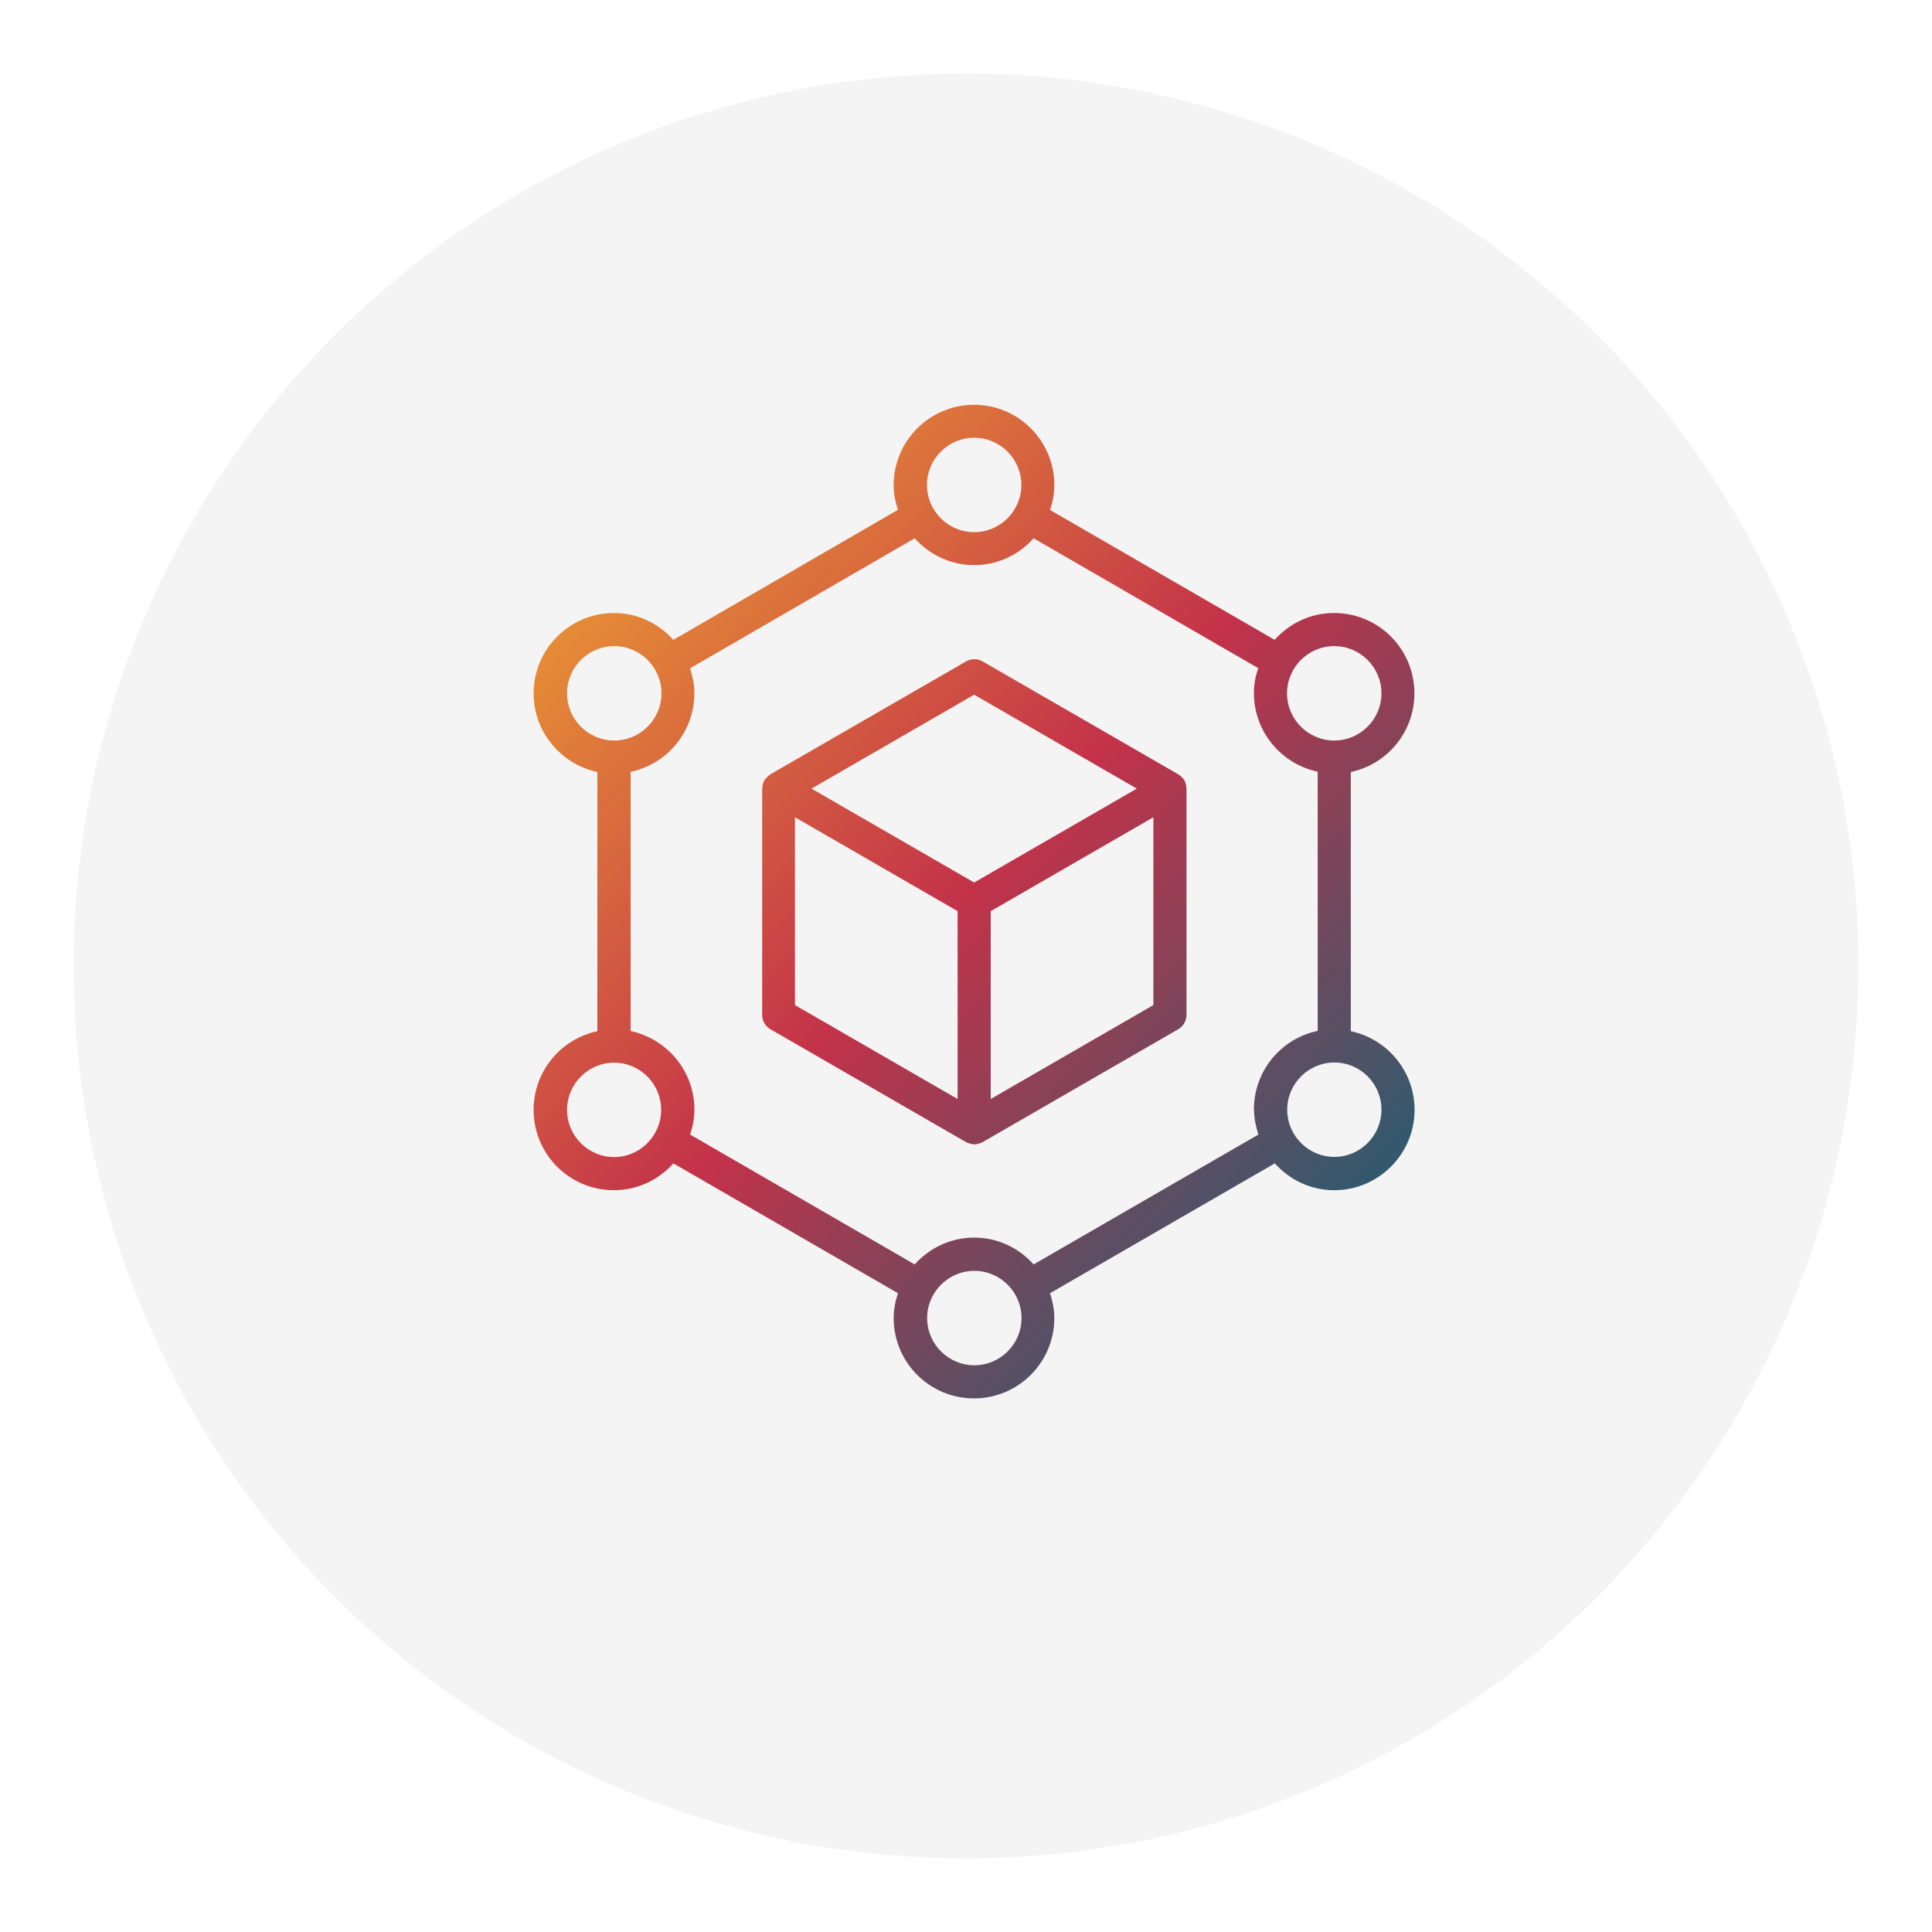
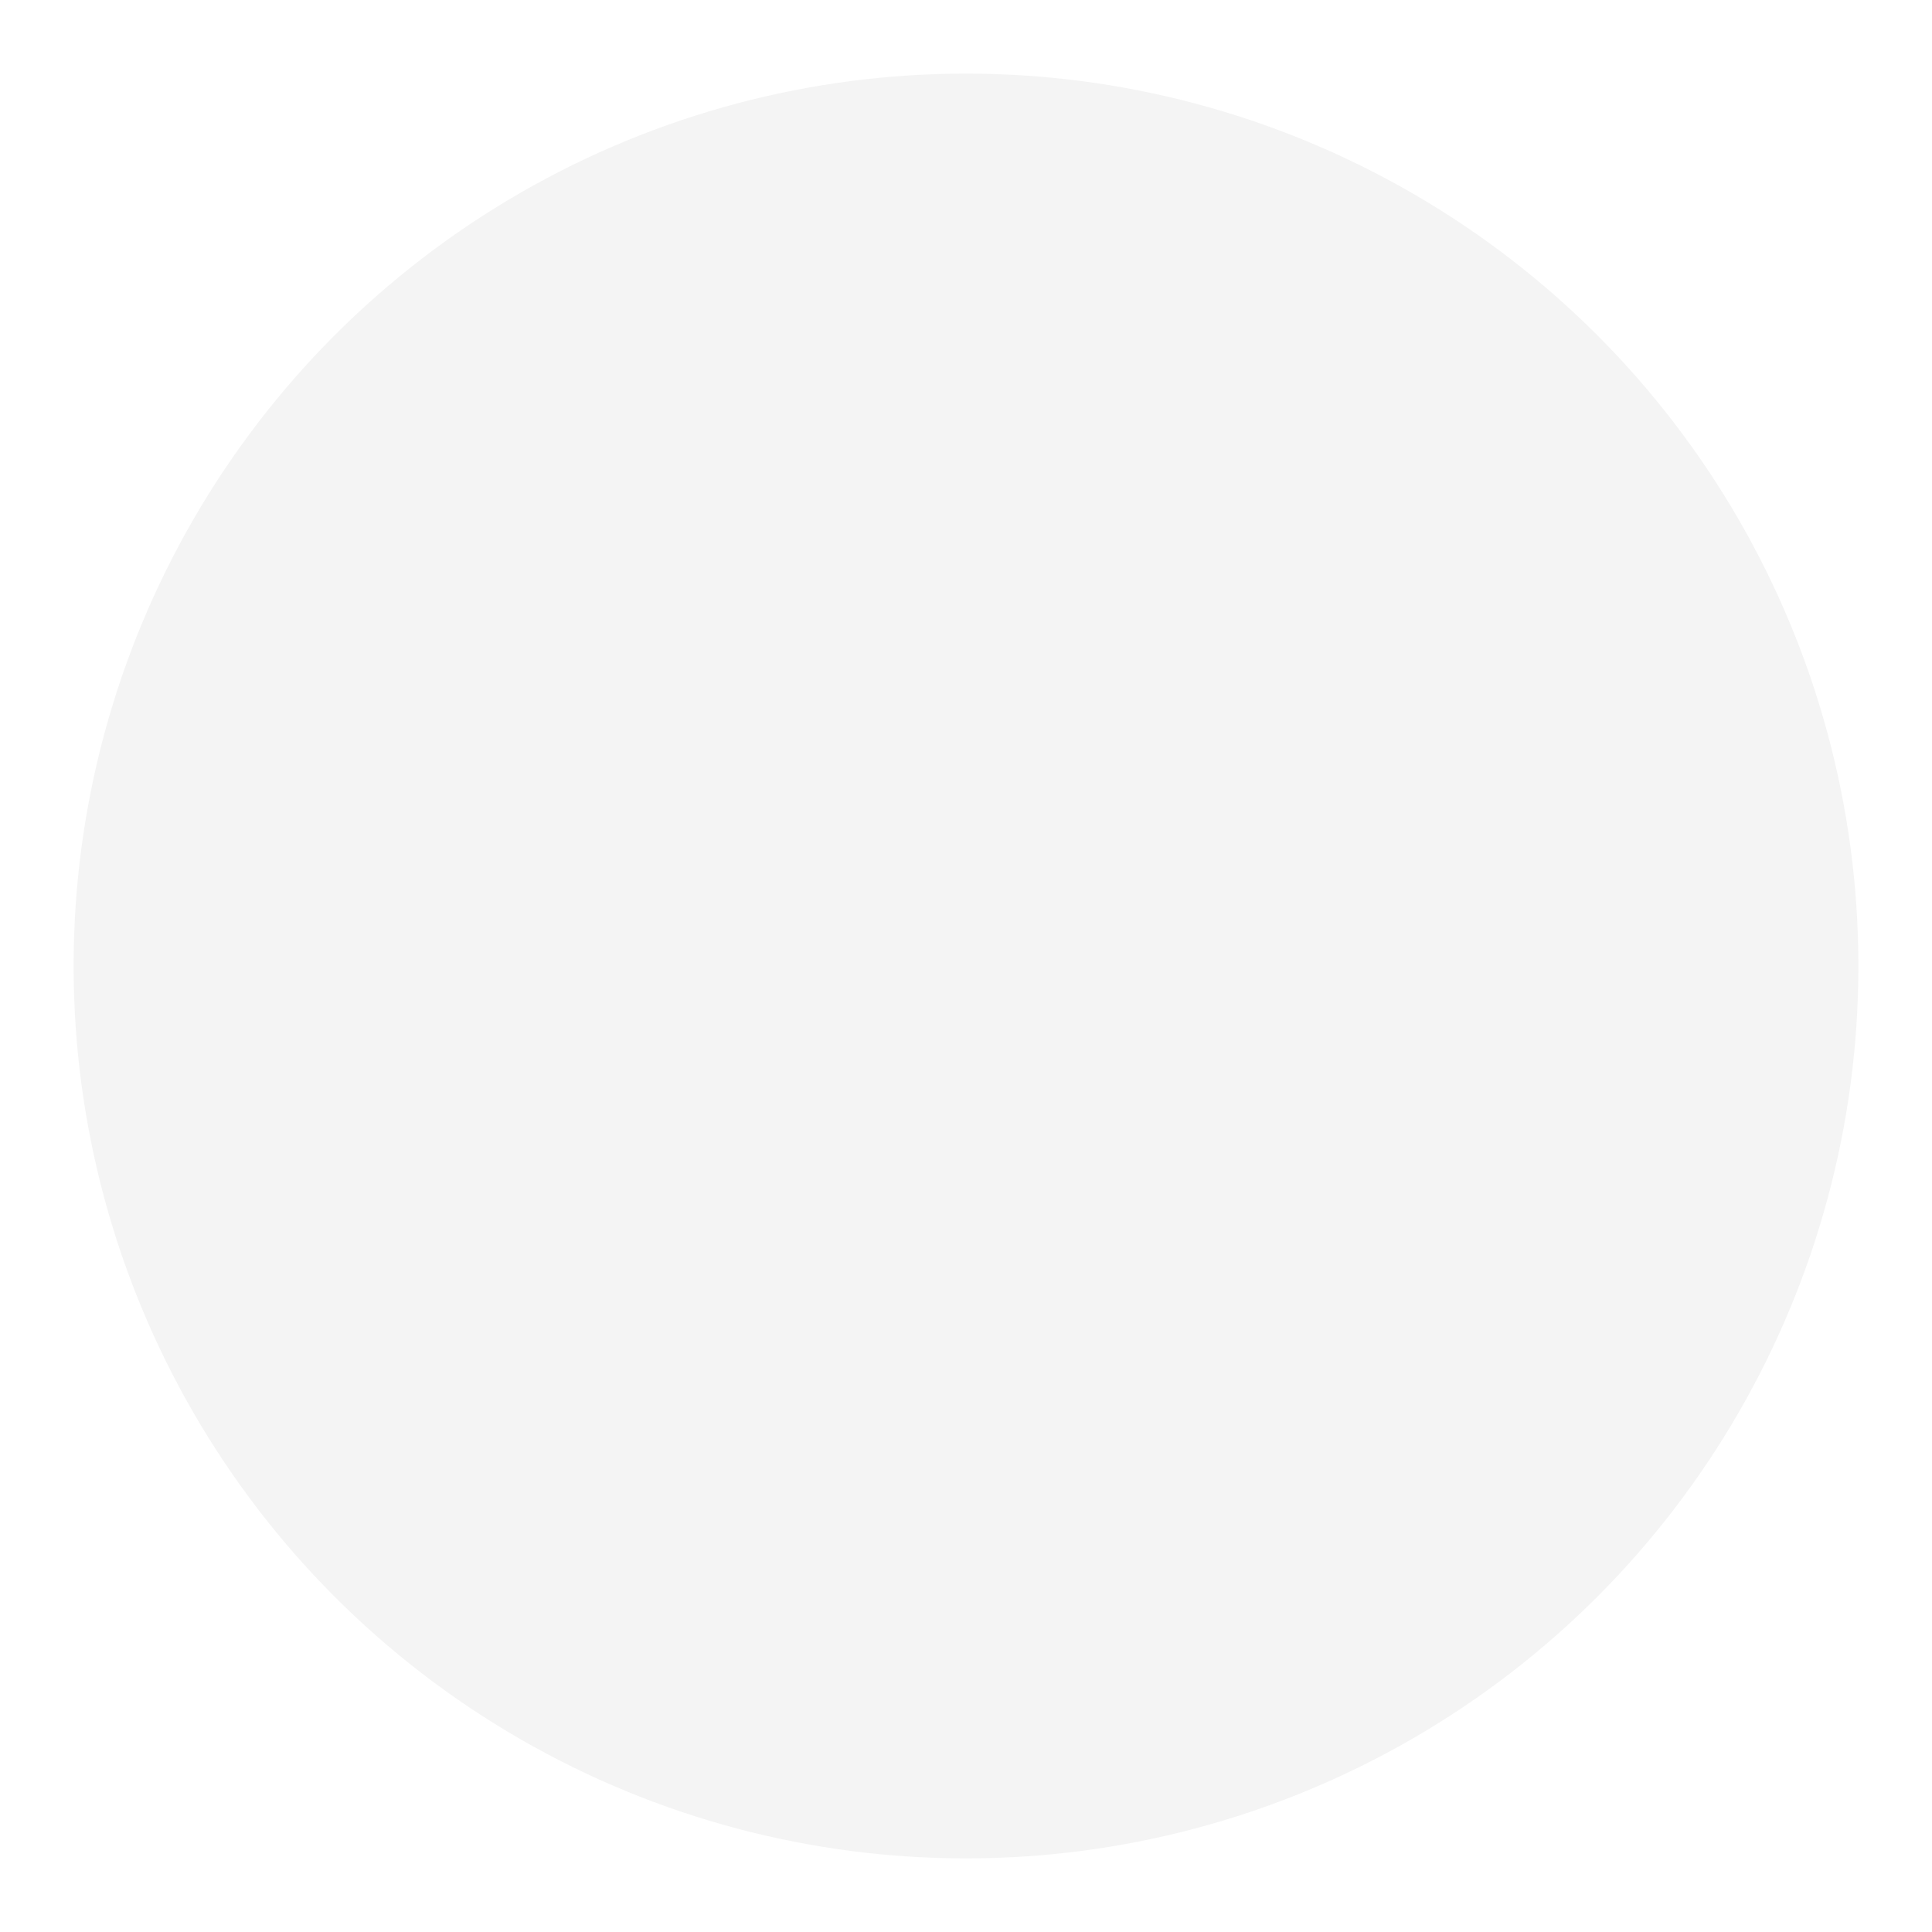
<svg xmlns="http://www.w3.org/2000/svg" width="105" height="105" viewBox="0 0 105 105" fill="none">
  <g filter="url(#filter0_d_6580_4340)">
    <circle cx="52.5" cy="48.5" r="48.5" fill="#F4F4F4" />
  </g>
-   <path fill-rule="evenodd" clip-rule="evenodd" d="M73.413 41.956V56.044H73.422C75.394 56.467 76.879 58.222 76.879 60.319C76.879 62.723 74.917 64.685 72.513 64.685C71.226 64.685 70.083 64.118 69.282 63.227L57.067 70.284C57.202 70.707 57.301 71.157 57.301 71.634C57.301 74.038 55.347 76 52.935 76C50.523 76 48.569 74.047 48.569 71.634C48.569 71.157 48.659 70.716 48.803 70.284L36.597 63.227C35.796 64.118 34.653 64.685 33.366 64.685C30.953 64.685 29 62.732 29 60.319C29 58.213 30.494 56.458 32.466 56.044V41.956C30.485 41.533 29 39.778 29 37.681C29 35.277 30.962 33.315 33.366 33.315C34.653 33.315 35.796 33.882 36.597 34.773L48.803 27.707C48.659 27.284 48.569 26.834 48.569 26.366C48.569 23.962 50.523 22 52.935 22C55.347 22 57.301 23.953 57.301 26.366C57.301 26.843 57.211 27.293 57.067 27.716L69.273 34.773C70.074 33.882 71.217 33.315 72.504 33.315C74.917 33.315 76.87 35.268 76.87 37.681C76.87 39.787 75.385 41.542 73.413 41.956ZM75.079 37.681C75.079 36.267 73.927 35.115 72.513 35.115C71.1 35.115 69.948 36.267 69.948 37.681C69.948 39.094 71.1 40.246 72.513 40.246C73.927 40.246 75.079 39.094 75.079 37.681ZM55.509 26.357C55.509 24.944 54.357 23.791 52.944 23.791C51.531 23.791 50.379 24.944 50.379 26.357C50.379 27.77 51.531 28.922 52.944 28.922C54.357 28.922 55.509 27.77 55.509 26.357ZM33.384 35.115C31.971 35.115 30.818 36.267 30.818 37.681C30.818 39.094 31.971 40.246 33.384 40.246C34.797 40.246 35.949 39.094 35.949 37.681C35.949 36.267 34.797 35.115 33.384 35.115ZM33.375 62.885C31.966 62.88 30.818 61.73 30.818 60.319C30.818 58.906 31.971 57.754 33.375 57.754C34.788 57.754 35.931 58.906 35.931 60.319C35.931 61.73 34.784 62.88 33.375 62.885ZM50.388 71.634C50.388 73.047 51.54 74.2 52.953 74.2C54.366 74.2 55.518 73.047 55.518 71.634C55.518 70.221 54.366 69.069 52.953 69.069C51.54 69.069 50.388 70.221 50.388 71.634ZM68.391 61.661C68.255 61.228 68.156 60.788 68.156 60.31L68.147 60.301C68.147 58.195 69.633 56.44 71.613 56.026V41.938C69.633 41.524 68.147 39.76 68.147 37.663C68.147 37.185 68.237 36.736 68.382 36.312L56.175 29.255C55.374 30.146 54.231 30.713 52.944 30.713C51.657 30.713 50.514 30.146 49.712 29.255L37.506 36.321C37.641 36.754 37.74 37.194 37.74 37.672C37.74 39.778 36.246 41.533 34.275 41.947V56.035C36.255 56.458 37.74 58.213 37.74 60.31C37.74 60.788 37.65 61.228 37.506 61.661L49.712 68.718C50.514 67.827 51.657 67.26 52.944 67.26C54.231 67.26 55.374 67.827 56.175 68.718L68.391 61.661ZM69.957 60.31C69.957 61.722 71.107 62.873 72.518 62.876C73.929 62.873 75.079 61.722 75.079 60.31C75.079 58.897 73.936 57.745 72.522 57.745C71.109 57.745 69.957 58.897 69.957 60.31ZM64.367 42.409C64.421 42.499 64.448 42.598 64.466 42.706V42.715C64.475 42.742 64.475 42.769 64.475 42.796C64.484 42.823 64.484 42.868 64.484 42.868V55.155C64.484 55.479 64.313 55.776 64.034 55.938L53.394 62.077C53.385 62.082 53.374 62.086 53.362 62.091C53.351 62.095 53.34 62.1 53.331 62.104C53.313 62.113 53.286 62.122 53.259 62.131C53.16 62.167 53.052 62.194 52.953 62.194C52.854 62.194 52.746 62.167 52.647 62.131C52.633 62.127 52.622 62.122 52.611 62.118C52.599 62.113 52.588 62.109 52.575 62.104C52.557 62.095 52.512 62.077 52.512 62.077L41.872 55.938C41.593 55.776 41.422 55.479 41.422 55.155V42.868C41.422 42.854 41.424 42.843 41.426 42.832C41.429 42.821 41.431 42.809 41.431 42.796C41.44 42.769 41.44 42.742 41.44 42.715C41.458 42.607 41.485 42.508 41.539 42.418C41.593 42.328 41.665 42.256 41.746 42.184C41.764 42.166 41.782 42.148 41.809 42.13C41.827 42.112 41.863 42.085 41.863 42.085L52.503 35.946C52.782 35.784 53.124 35.784 53.403 35.946L64.043 42.085C64.052 42.094 64.061 42.1 64.07 42.107C64.079 42.114 64.088 42.121 64.097 42.13C64.115 42.139 64.142 42.157 64.16 42.175C64.241 42.238 64.313 42.319 64.367 42.409ZM43.204 54.624L52.044 59.728V49.52L43.204 44.416V54.624ZM44.104 42.859L52.944 47.963L61.783 42.859L52.944 37.755L44.104 42.859ZM53.844 59.728L62.683 54.624V44.416L53.844 49.52V59.728Z" fill="url(#paint0_linear_6580_4340)" />
  <defs>
    <filter id="filter0_d_6580_4340" x="0" y="0" width="105" height="105" filterUnits="userSpaceOnUse" color-interpolation-filters="sRGB">
      <feFlood flood-opacity="0" result="BackgroundImageFix" />
      <feColorMatrix in="SourceAlpha" type="matrix" values="0 0 0 0 0 0 0 0 0 0 0 0 0 0 0 0 0 0 127 0" result="hardAlpha" />
      <feOffset dy="4" />
      <feGaussianBlur stdDeviation="2" />
      <feComposite in2="hardAlpha" operator="out" />
      <feColorMatrix type="matrix" values="0 0 0 0 0 0 0 0 0 0 0 0 0 0 0 0 0 0 0.25 0" />
      <feBlend mode="normal" in2="BackgroundImageFix" result="effect1_dropShadow_6580_4340" />
      <feBlend mode="normal" in="SourceGraphic" in2="effect1_dropShadow_6580_4340" result="shape" />
    </filter>
    <linearGradient id="paint0_linear_6580_4340" x1="40.461" y1="17.36" x2="88.305" y2="63.474" gradientUnits="userSpaceOnUse">
      <stop stop-color="#EC9C33" />
      <stop offset="0.456" stop-color="#C33249" />
      <stop offset="1" stop-color="#00677A" />
    </linearGradient>
  </defs>
</svg>